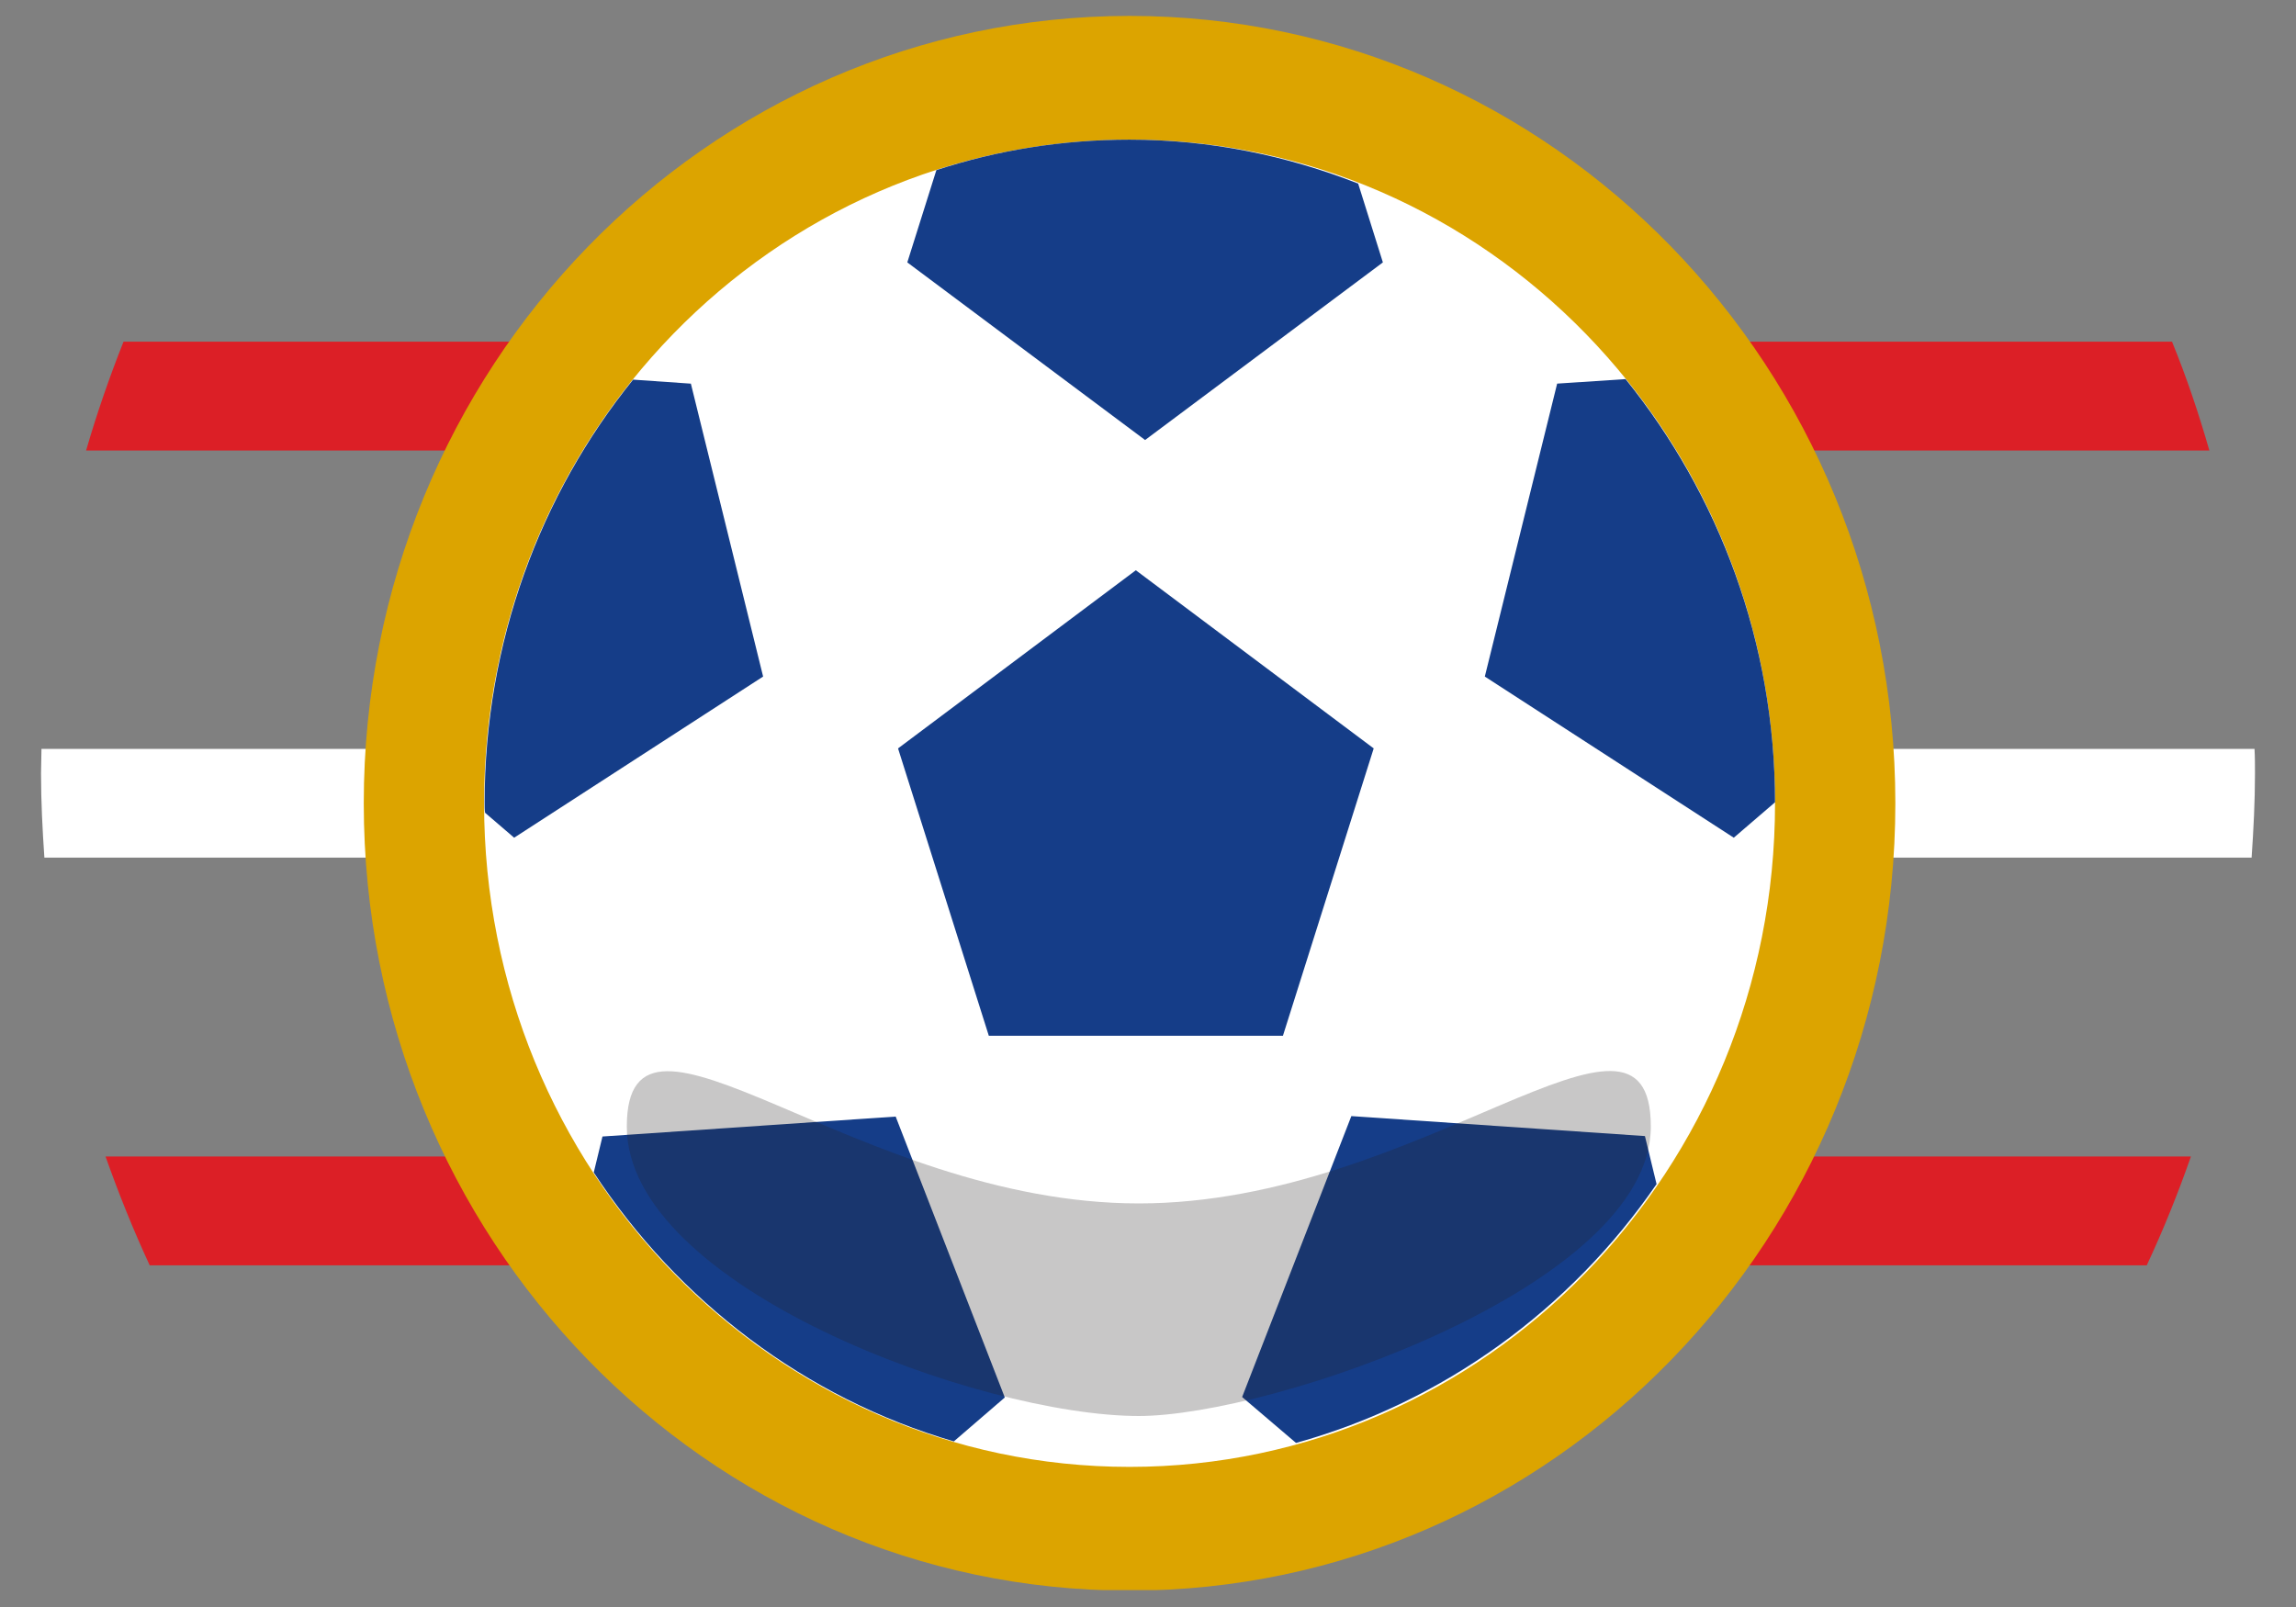
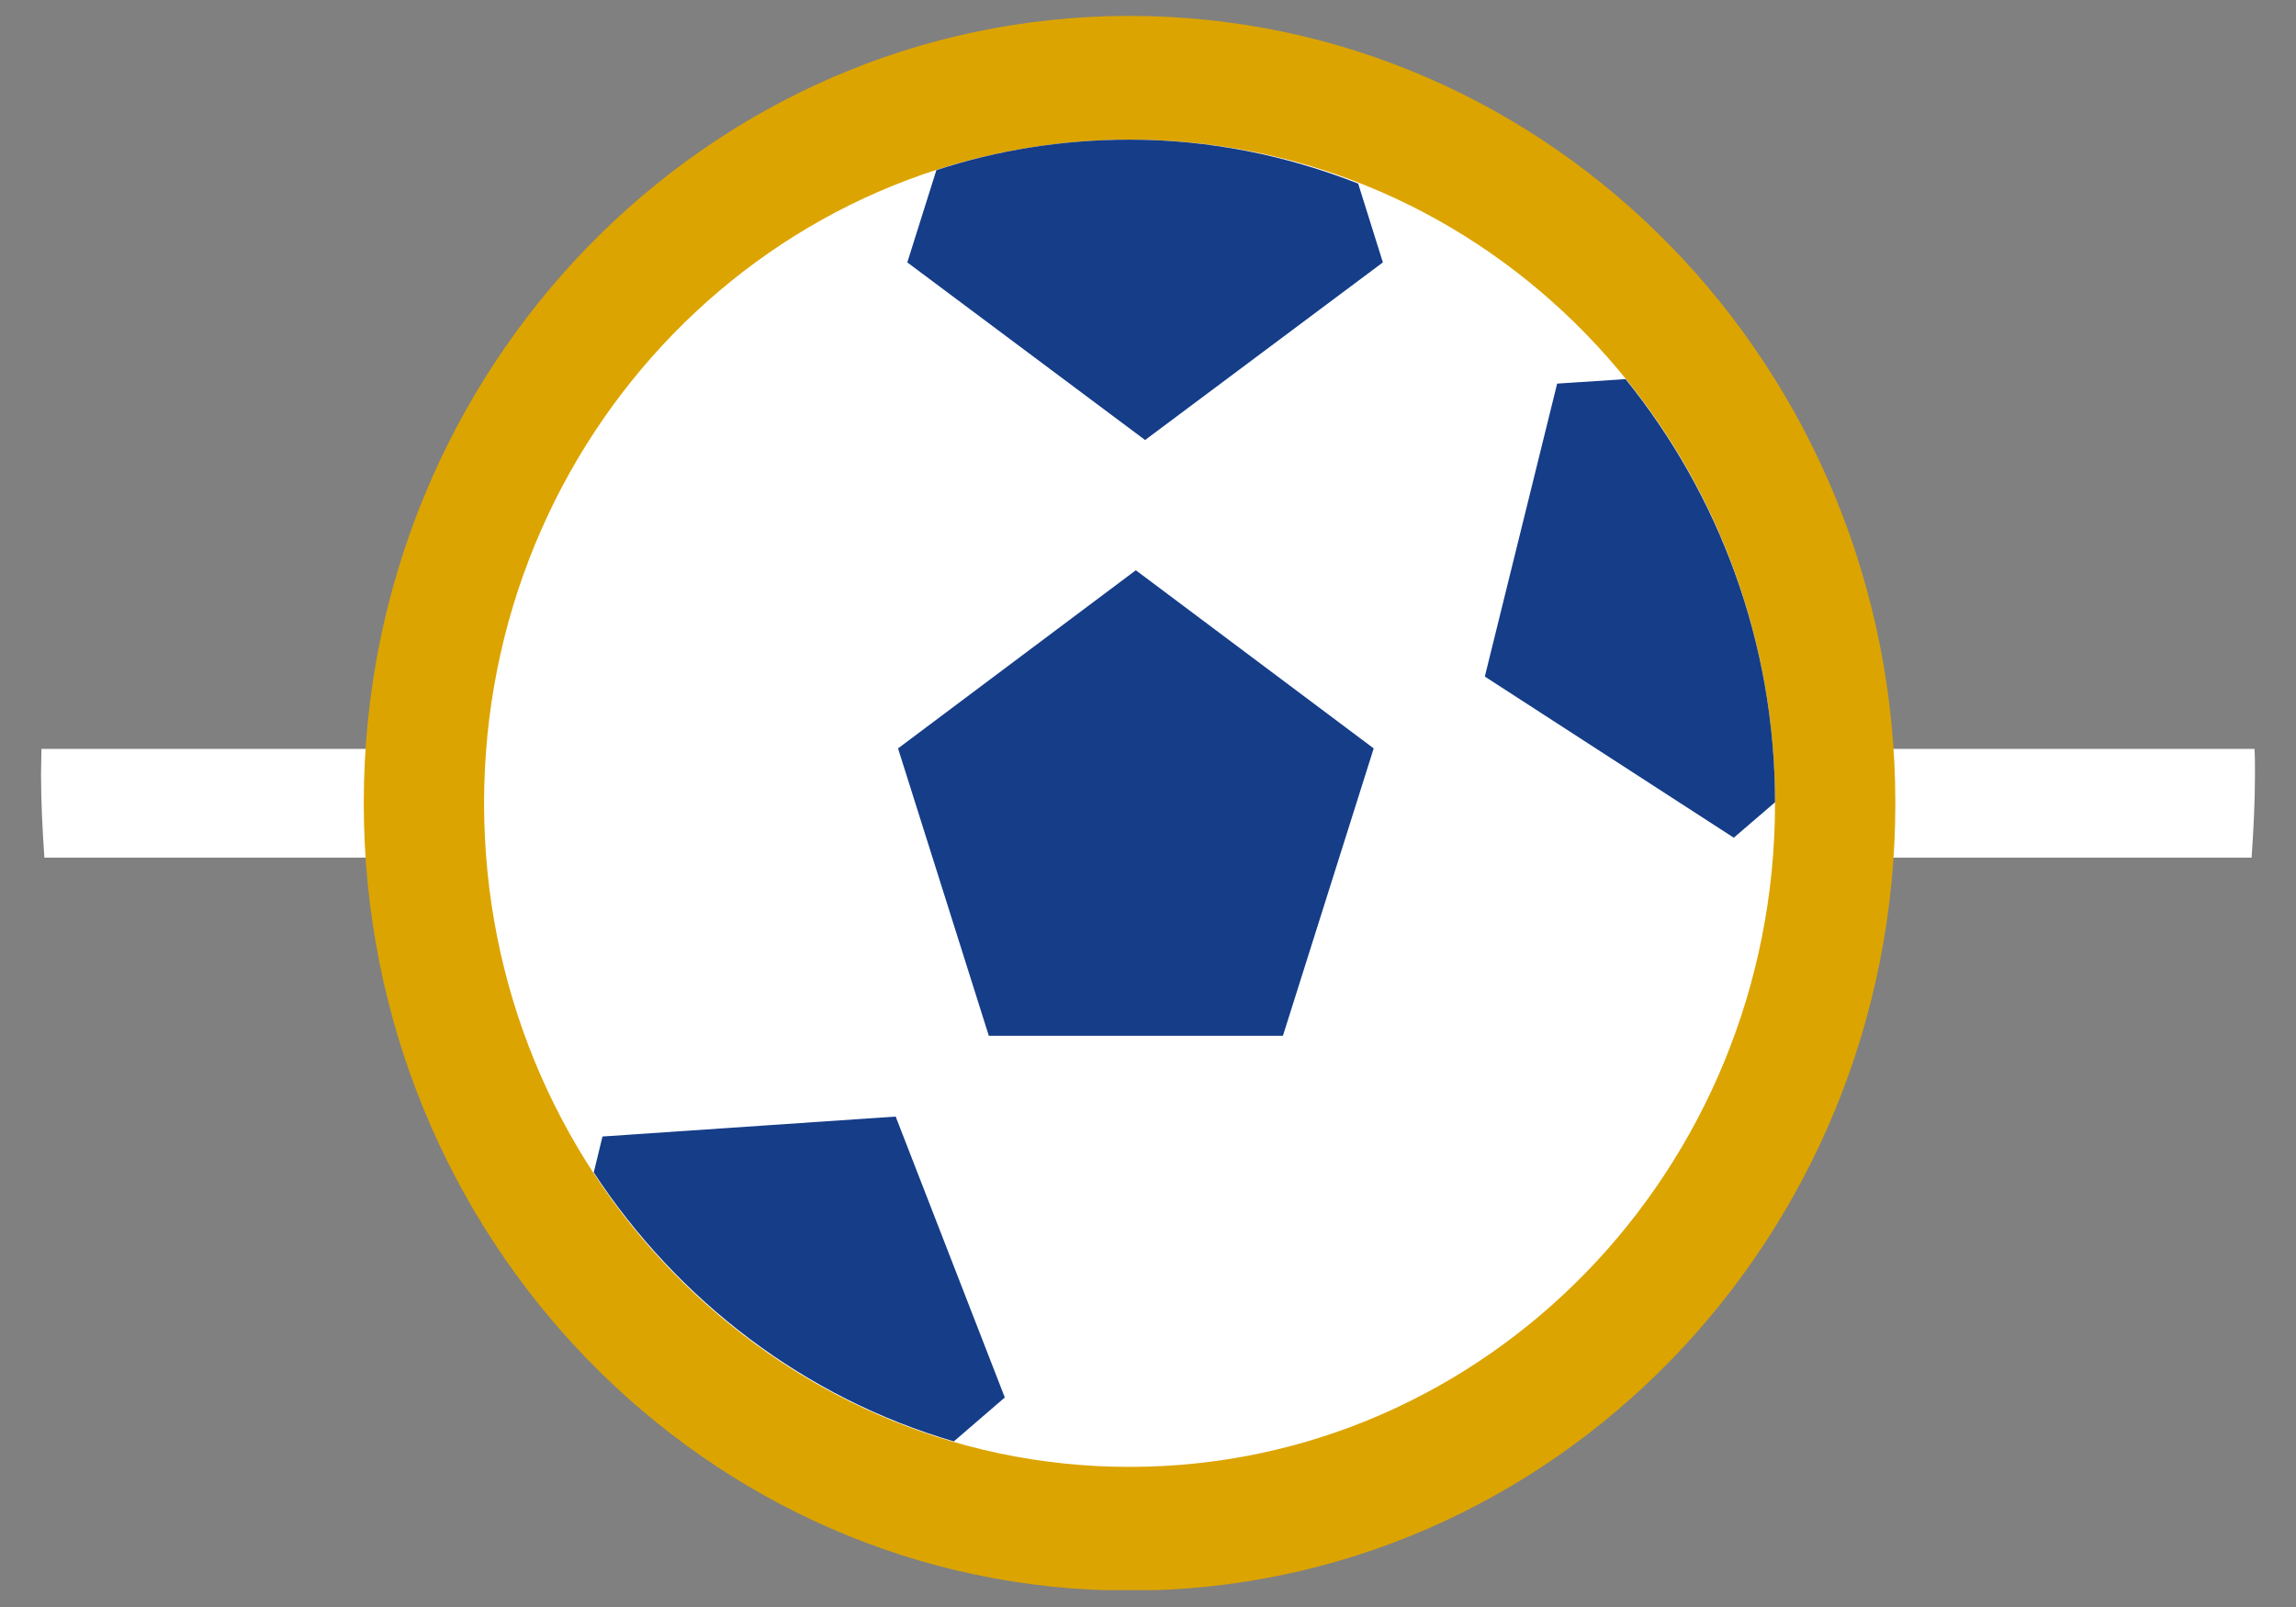
<svg xmlns="http://www.w3.org/2000/svg" width="30" height="21" viewBox="0 0 30 21" fill="none">
  <rect x="0" y="0" width="30" height="21" fill="#808080" stroke="none" />
  <g clip-path="url(#clip0_2125_7)">
-     <path d="M1.132 5.887H28.868C28.729 5.404 28.57 4.928 28.38 4.465H1.614C1.43 4.928 1.265 5.404 1.125 5.887H1.132Z" fill="#DC1F26" />
-     <path d="M1.95 16.535H28.05C28.266 16.072 28.456 15.602 28.627 15.113H1.379C1.55 15.595 1.741 16.072 1.956 16.535H1.95Z" fill="#DC1F26" />
    <path d="M29.42 11.207C29.445 10.842 29.464 10.477 29.464 10.112C29.464 10.001 29.464 9.897 29.458 9.786H0.542C0.542 9.89 0.536 10.001 0.536 10.105C0.536 10.477 0.555 10.842 0.58 11.207H29.42Z" fill="white" />
    <path d="M14.759 20.786C20.285 20.786 24.765 16.179 24.765 10.497C24.765 4.814 20.285 0.208 14.759 0.208C9.233 0.208 4.753 4.814 4.753 10.497C4.753 16.179 9.233 20.786 14.759 20.786Z" fill="#DCA400" />
    <path d="M14.759 19.169C19.417 19.169 23.193 15.286 23.193 10.497C23.193 5.707 19.417 1.825 14.759 1.825C10.101 1.825 6.325 5.707 6.325 10.497C6.325 15.286 10.101 19.169 14.759 19.169Z" fill="white" />
    <path d="M14.841 7.452L11.734 9.78L12.92 13.535H16.763L17.949 9.78L14.841 7.452Z" fill="#153D88" />
    <path d="M23.193 10.49C23.193 8.391 22.457 6.461 21.24 4.954L20.346 5.013L19.401 8.841L22.654 10.947L23.193 10.484V10.49Z" fill="#153D88" />
-     <path d="M21.646 15.478L21.493 14.846L17.657 14.585L16.23 18.256L16.934 18.856C18.862 18.321 20.523 17.108 21.646 15.472V15.478Z" fill="#153D88" />
    <path d="M7.872 14.852L7.758 15.322C8.862 17.004 10.523 18.269 12.463 18.836L13.129 18.262L11.703 14.591L7.866 14.852H7.872Z" fill="#153D88" />
-     <path d="M9.02 5.013L8.272 4.961C7.061 6.461 6.332 8.391 6.332 10.49C6.332 10.536 6.332 10.582 6.338 10.621L6.718 10.947L9.971 8.841L9.027 5.013H9.02Z" fill="#153D88" />
    <path d="M12.235 2.223L11.855 3.429L14.962 5.75L18.069 3.429L17.746 2.399C16.814 2.033 15.812 1.825 14.759 1.825C13.884 1.825 13.034 1.962 12.235 2.223Z" fill="#153D88" />
    <g style="mix-blend-mode:multiply" opacity="0.25">
-       <path d="M21.57 14.722C21.57 16.808 16.617 18.504 14.88 18.504C12.8 18.504 8.19 16.808 8.19 14.722C8.19 12.635 11.183 15.726 14.88 15.726C18.576 15.726 21.57 12.629 21.57 14.722Z" fill="#231F20" />
-     </g>
+       </g>
  </g>
  <defs>
    <clipPath id="clip0_2125_7">
      <rect width="28.929" height="20.571" fill="white" transform="translate(0.536 0.208)" />
    </clipPath>
  </defs>
</svg>